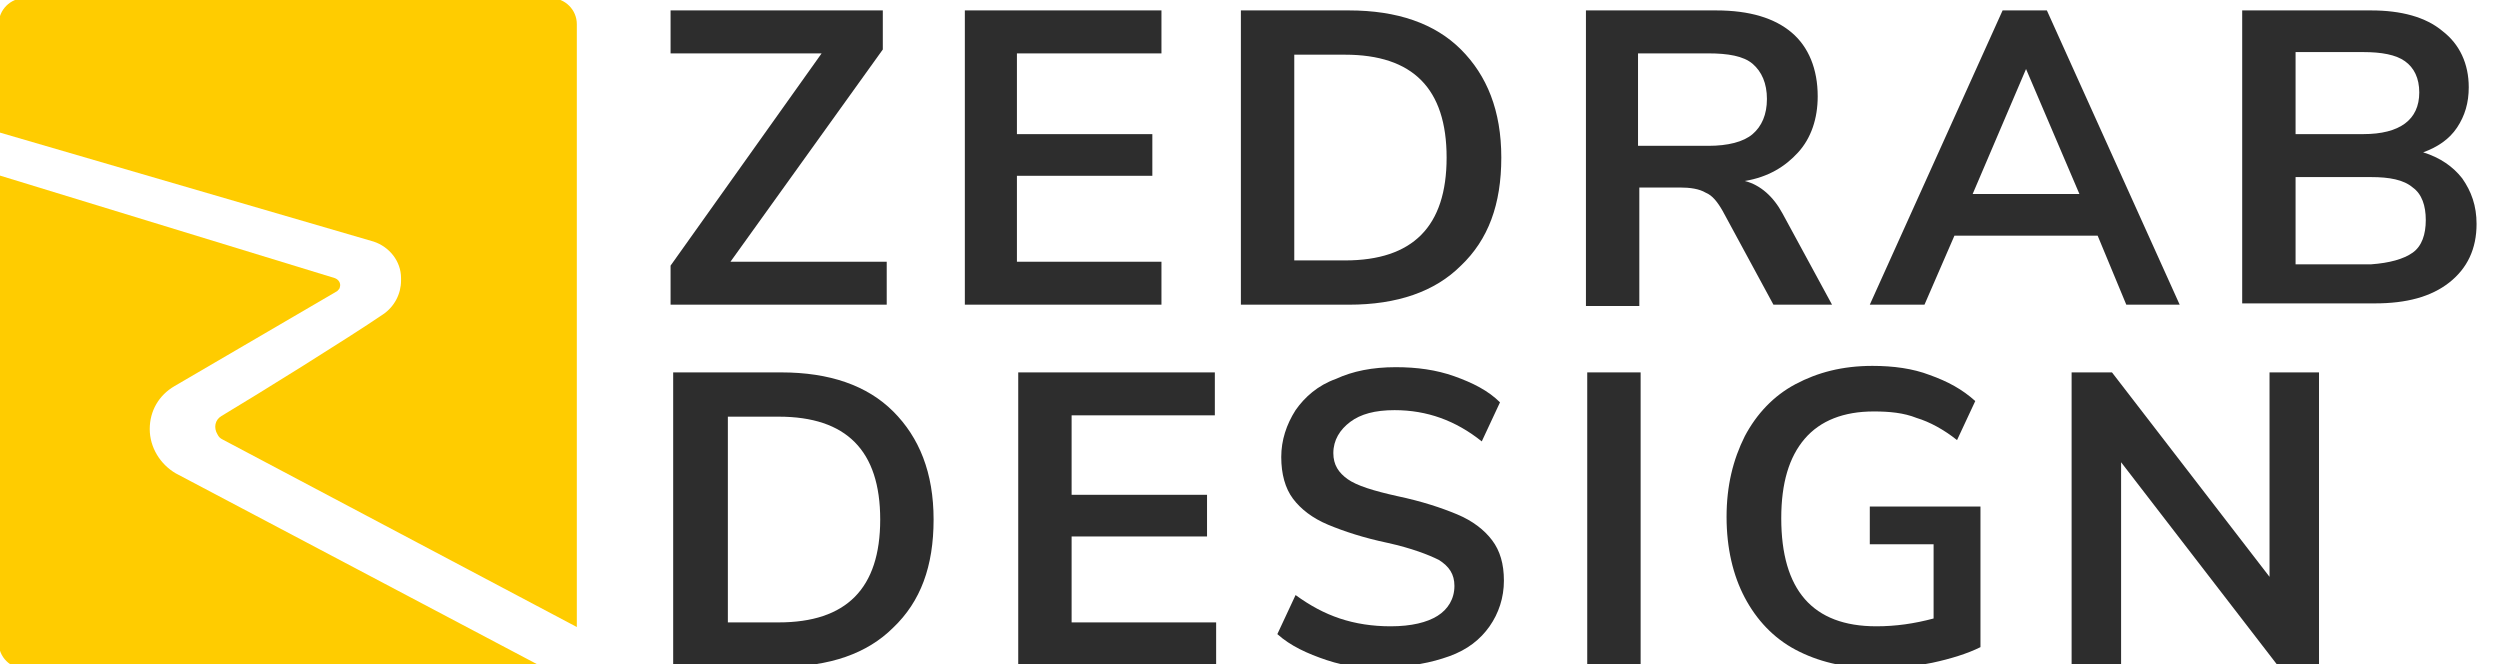
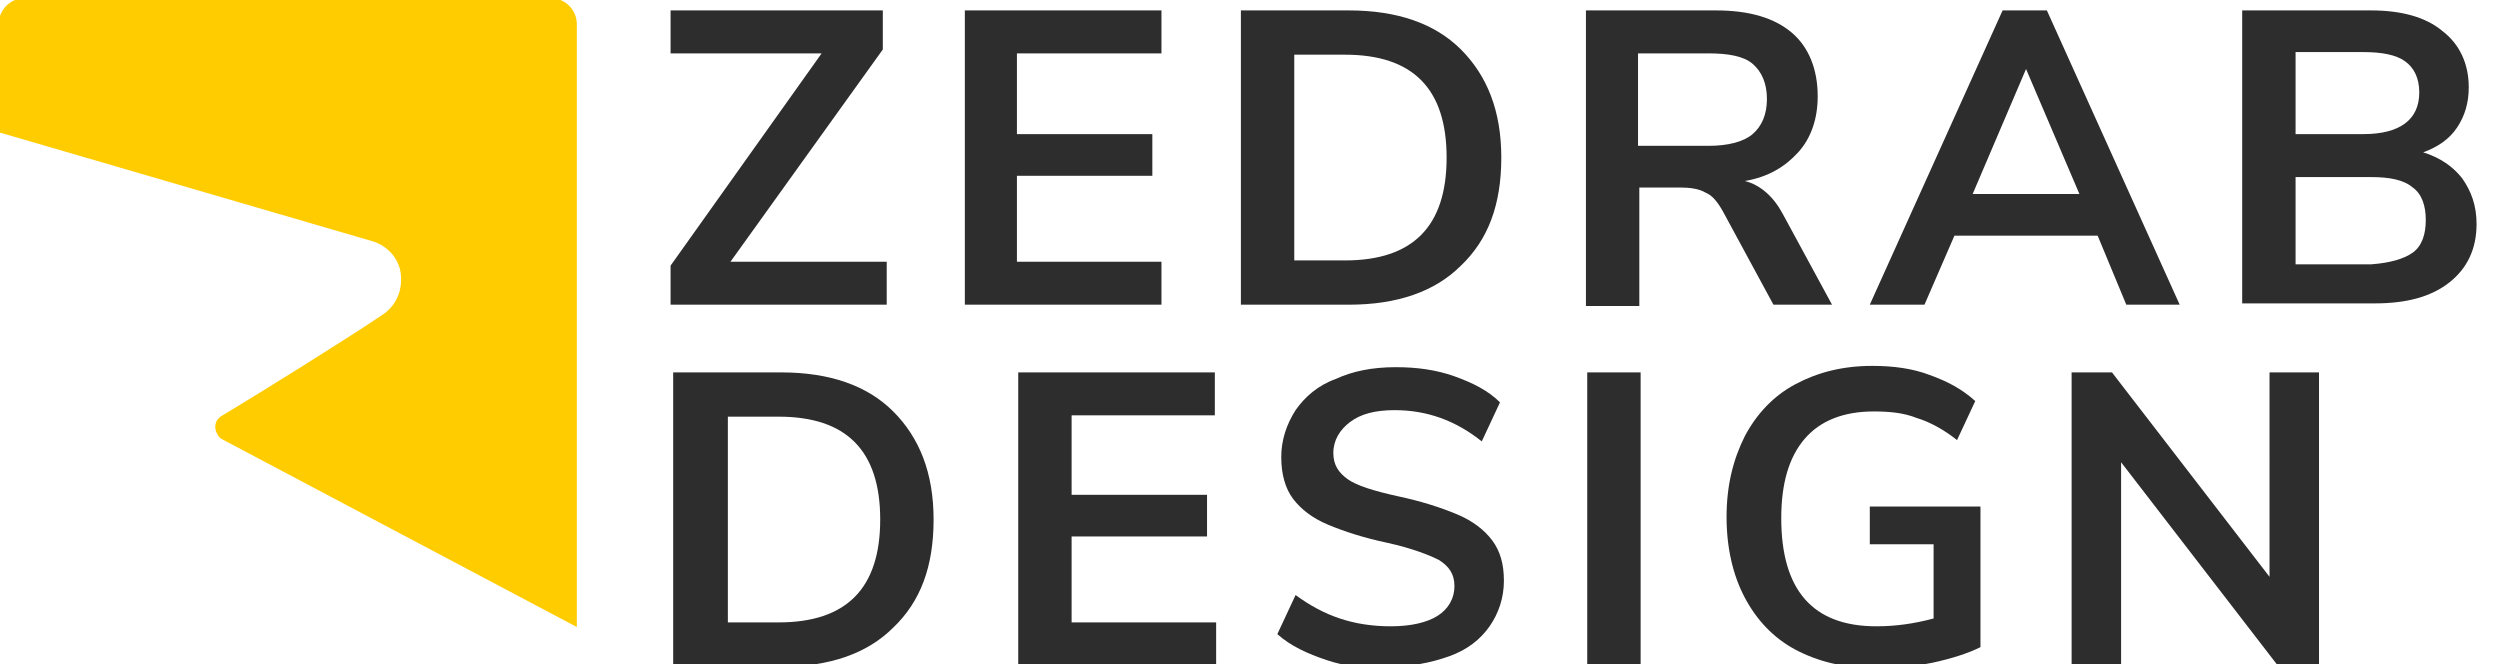
<svg xmlns="http://www.w3.org/2000/svg" version="1.1" id="Ebene_1" x="0px" y="0px" viewBox="0 0 192 51" style="enable-background:new 0 0 192 51;" xml:space="preserve">
  <style type="text/css">
	.st0{enable-background:new    ;}
	.st1{fill:#2D2D2D;}
	.st2{fill:#FFCC00;}
</style>
  <g class="st0">
    <path class="st1" d="M68.1,20.1v3.3H51.5v-3L63.1,4.1H51.5V0.8h16.3v3L56.1,20.1H68.1z" />
    <path class="st1" d="M74.1,0.8h15.1v3.3H78.1v6.2h10.4v3.2H78.1v6.6h11.1v3.3H74.1V0.8z" />
    <path class="st1" d="M95.3,0.8h8.3c3.7,0,6.6,1,8.6,3s3.1,4.7,3.1,8.3s-1,6.3-3.1,8.3c-2,2-4.9,3-8.6,3h-8.3V0.8z M103.3,20   c5.2,0,7.8-2.6,7.8-7.9s-2.6-7.9-7.8-7.9h-3.9V20H103.3z" />
    <path class="st1" d="M140.7,23.4h-4.5l-3.9-7.2c-0.4-0.7-0.8-1.2-1.3-1.4c-0.5-0.3-1.2-0.4-2-0.4h-3.1v9.1h-4.1V0.8h10   c2.6,0,4.5,0.6,5.8,1.7s2,2.8,2,4.9c0,1.7-0.5,3.2-1.5,4.3s-2.3,1.9-4.1,2.2c1.2,0.3,2.2,1.2,2.9,2.5L140.7,23.4z M134.6,10.3   c0.7-0.6,1.1-1.5,1.1-2.7s-0.4-2.1-1.1-2.7c-0.7-0.6-1.9-0.8-3.4-0.8h-5.4v7.1h5.4C132.7,11.2,133.9,10.9,134.6,10.3z" />
    <path class="st1" d="M161.1,18.1h-11l-2.3,5.3h-4.2l10.2-22.6h3.4l10.2,22.6h-4.1L161.1,18.1z M159.7,14.9l-4.1-9.6l-4.1,9.6H159.7   z" />
    <path class="st1" d="M189.1,13.7c0.7,1,1.1,2.1,1.1,3.5c0,1.9-0.7,3.4-2.1,4.5s-3.3,1.6-5.7,1.6h-10.2V0.8h9.9   c2.3,0,4.2,0.5,5.5,1.6c1.3,1,2,2.5,2,4.3c0,1.2-0.3,2.2-0.9,3.1c-0.6,0.9-1.5,1.5-2.6,1.9C187.4,12.1,188.4,12.8,189.1,13.7z    M176.3,10.3h5.2c2.8,0,4.3-1.1,4.3-3.2c0-1.1-0.4-1.9-1.1-2.4S182.9,4,181.5,4h-5.2V10.3z M185.3,19.4c0.7-0.5,1-1.4,1-2.5   s-0.3-2-1-2.5c-0.7-0.6-1.8-0.8-3.2-0.8h-5.8v6.7h5.8C183.5,20.2,184.6,19.9,185.3,19.4z" />
  </g>
  <g class="st0">
    <path class="st1" d="M51.7,28.6H60c3.7,0,6.6,1,8.6,3s3.1,4.7,3.1,8.3s-1,6.3-3.1,8.3c-2,2-4.9,3-8.6,3h-8.3V28.6z M59.8,47.8   c5.2,0,7.8-2.6,7.8-7.9S65,32,59.8,32h-3.9v15.8H59.8z" />
    <path class="st1" d="M78.2,28.6h15.1v3.3h-11V38h10.4v3.2H82.3v6.6h11.1v3.3H78.2V28.6z" />
    <path class="st1" d="M101.9,50.7c-1.5-0.5-2.8-1.1-3.8-2l1.4-3c1.1,0.8,2.2,1.4,3.4,1.8c1.2,0.4,2.5,0.6,3.9,0.6   c1.6,0,2.8-0.3,3.6-0.8s1.3-1.3,1.3-2.3c0-0.9-0.4-1.5-1.2-2c-0.8-0.4-2.1-0.9-3.9-1.3c-1.9-0.4-3.4-0.9-4.6-1.4s-2.1-1.2-2.7-2   s-0.9-1.9-0.9-3.2s0.4-2.5,1.1-3.6c0.7-1,1.7-1.9,3.1-2.4c1.3-0.6,2.8-0.9,4.6-0.9c1.6,0,3.1,0.2,4.5,0.7s2.6,1.1,3.5,2l-1.4,3   c-2-1.6-4.2-2.4-6.7-2.4c-1.5,0-2.6,0.3-3.4,0.9c-0.8,0.6-1.3,1.4-1.3,2.4c0,0.9,0.4,1.5,1.1,2s2,0.9,3.8,1.3   c1.9,0.4,3.4,0.9,4.6,1.4s2.1,1.2,2.7,2s0.9,1.8,0.9,3.1s-0.4,2.5-1.1,3.5s-1.7,1.8-3.1,2.3s-2.9,0.8-4.8,0.8   C105,51.4,103.4,51.2,101.9,50.7z" />
    <path class="st1" d="M121.9,28.6h4.1v22.6h-4.1V28.6z" />
    <path class="st1" d="M152.1,38.9v10.8c-1,0.5-2.3,0.9-3.7,1.2c-1.5,0.3-2.9,0.4-4.5,0.4c-2.3,0-4.3-0.5-6-1.4s-3-2.3-3.9-4   s-1.4-3.8-1.4-6.2s0.5-4.4,1.4-6.2c0.9-1.7,2.2-3.1,3.9-4s3.6-1.4,5.9-1.4c1.6,0,3.1,0.2,4.4,0.7c1.4,0.5,2.5,1.1,3.5,2l-1.4,3   c-1-0.8-2.1-1.4-3.1-1.7c-1-0.4-2.1-0.5-3.3-0.5c-2.3,0-4.1,0.7-5.3,2.1c-1.2,1.4-1.8,3.4-1.8,6.1c0,5.5,2.4,8.3,7.3,8.3   c1.5,0,2.9-0.2,4.4-0.6v-5.7h-4.9v-2.9C143.6,38.9,152.1,38.9,152.1,38.9z" />
    <path class="st1" d="M178.1,28.6v22.6H175l-12.1-15.7v15.7h-3.8V28.6h3.1l12.1,15.7V28.6H178.1z" />
  </g>
  <g id="z-gruppe" transform="translate(0 8.455)">
    <g id="Gruppe_1_1_" transform="translate(0)">
      <path id="Pfad_1_1_" class="st2" d="M44.3,39.7V-6.6c0-1.1-0.9-2-2-2H1.9c-1.1,0-2,0.9-2,2v8.3l28.8,8.4c1.2,0.4,2.1,1.5,2.1,2.8    v0.2c0,1-0.5,2-1.4,2.6c-2.8,1.9-9.4,6-12.4,7.8c-0.5,0.3-0.6,0.9-0.3,1.4c0.1,0.2,0.2,0.3,0.4,0.4L44.3,39.7z" />
-       <path id="Pfad_2_1_" class="st2" d="M25.7,12.9c0.3,0.1,0.5,0.4,0.4,0.7c0,0.1-0.1,0.2-0.2,0.3l-12.5,7.3    c-1.2,0.7-1.9,1.9-1.9,3.3l0,0c0,1.4,0.8,2.7,2,3.4l28.4,15h-40c-1.1,0-2-0.9-2-2V5L25.7,12.9z" />
    </g>
  </g>
</svg>